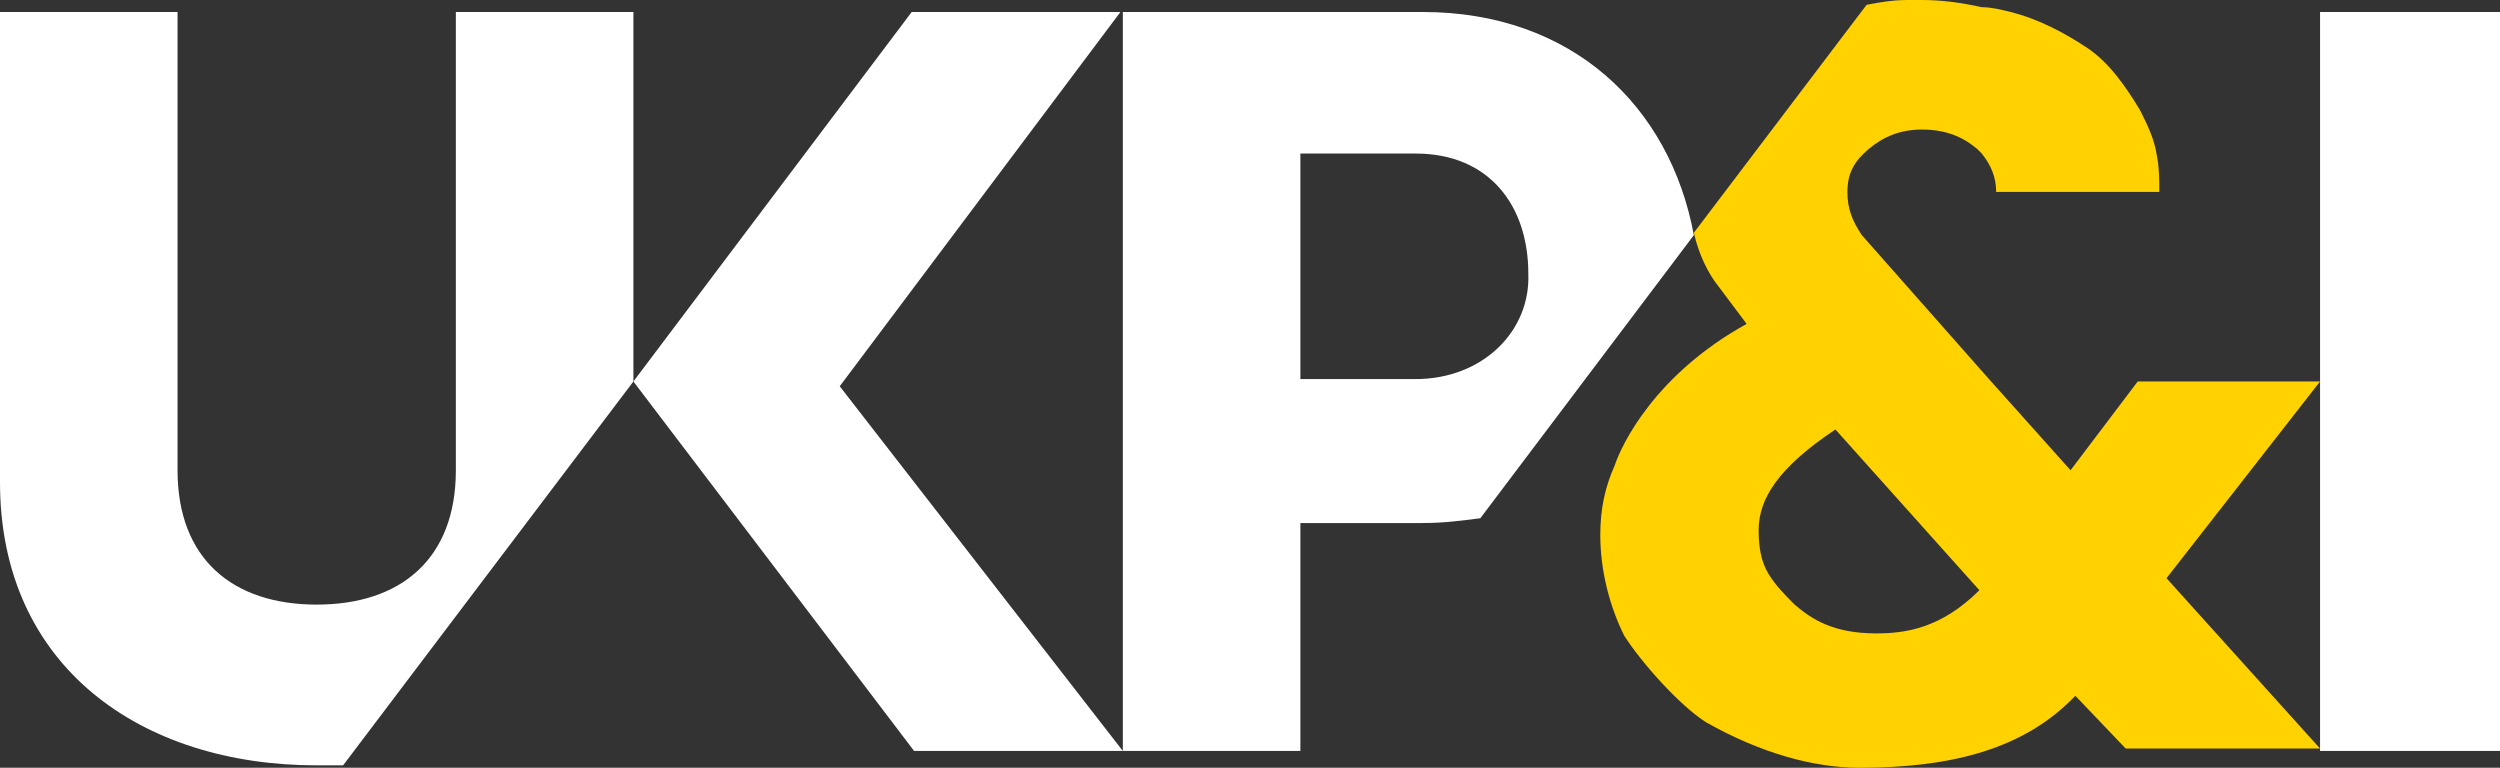
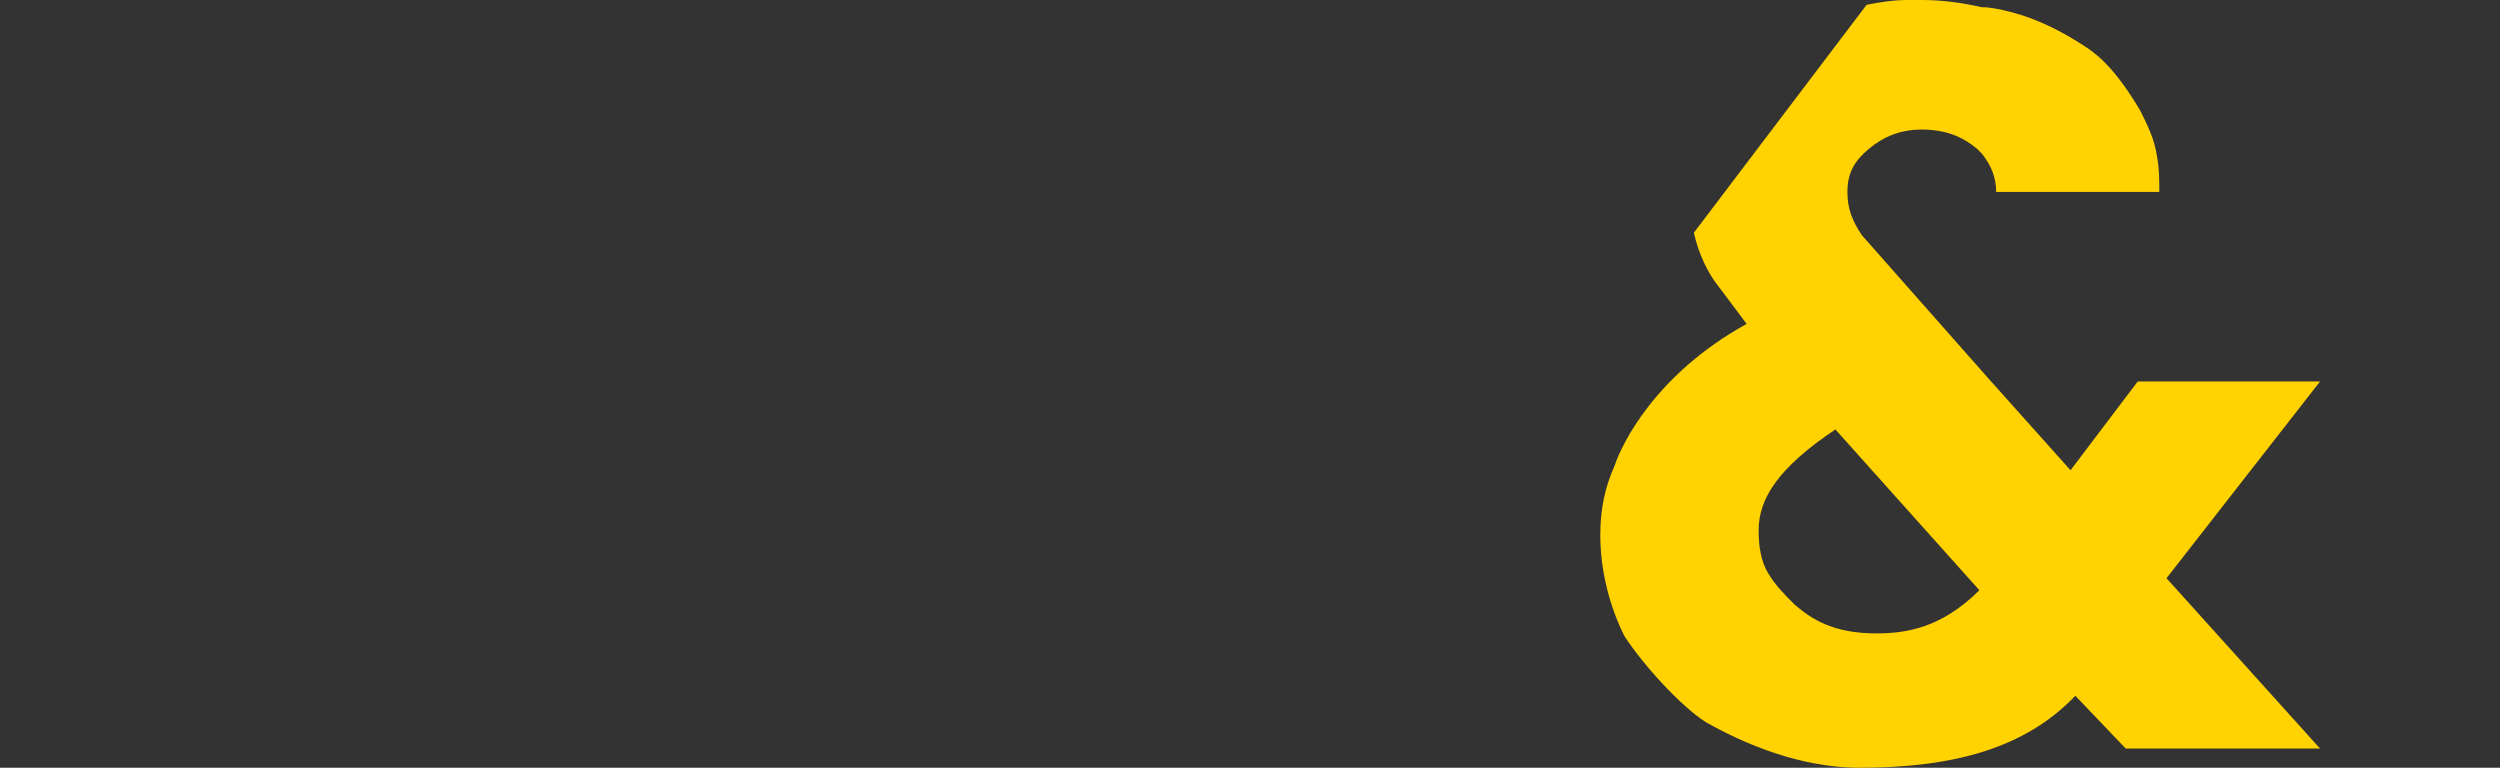
<svg xmlns="http://www.w3.org/2000/svg" xmlns:xlink="http://www.w3.org/1999/xlink" version="1.1" id="wechat" x="0px" y="0px" viewBox="0 0 104.2 32" style="enable-background:new 0 0 104.2 32;" xml:space="preserve">
  <rect x="0" y="0" width="104.2" height="32" fill="#333333" stroke="none" />
  <style type="text/css">
	.st0{clip-path:url(#SVGID_00000121264719406717338360000014060070190871091590_);}
	.st1{fill:#FFFFFF;}
	.st2{fill:#FFD200;}
</style>
  <g>
    <defs>
      <rect id="SVGID_1_" width="104.2" height="32" />
    </defs>
    <clipPath id="SVGID_00000098199981447095040360000000874027550118229417_">
      <use xlink:href="#SVGID_1_" style="overflow:visible;" />
    </clipPath>
    <g style="clip-path:url(#SVGID_00000098199981447095040360000000874027550118229417_);">
-       <path class="st1" d="M0,20.1V0.5h7.4v19.1c0,3.7,2.3,5.6,5.8,5.6s5.8-1.9,5.8-5.6V0.5h7.4v15.4l-12.1,16c-0.4,0-0.8,0-1.1,0    C5.9,31.9,0,27.8,0,20.1z" />
-       <path class="st1" d="M26.4,15.9L38,0.5h8.7L35,16.1l11.8,15.2l-8.7,0L26.4,15.9L26.4,15.9z M59.3,0.5H46.8v30.8h7.4v-9.5h5.1    c0.9,0,1.6-0.1,2.4-0.2l8.9-11.8C69.6,4.4,65.5,0.5,59.3,0.5L59.3,0.5z M59,15.8h-4.8V6.4H59c3.1,0,4.7,2.2,4.7,5    C63.8,13.8,61.8,15.8,59,15.8z M104.2,0.5h-7.5v30.8h7.5V0.5L104.2,0.5z" />
      <path class="st2" d="M96.7,15.9h-7.6l-2.8,3.7l-3.4-3.8l-5.3-6C77.2,9.2,77,8.7,77,8c0-0.8,0.3-1.3,0.9-1.8    c0.6-0.5,1.3-0.8,2.2-0.8c1,0,1.7,0.3,2.3,0.8c0.1,0.1,0.2,0.2,0.2,0.2c0.4,0.5,0.6,1,0.6,1.6l6.8,0V8c0-0.5,0-1-0.1-1.5    c-0.1-0.7-0.4-1.3-0.7-1.9c-0.6-1-1.3-2-2.2-2.6c-0.9-0.6-2-1.2-3.2-1.5c-0.4-0.1-0.8-0.2-1.2-0.2l0,0C81.7,0.1,80.9,0,80.1,0    c-0.2,0-0.4,0-0.6,0c-0.6,0-1.2,0.1-1.7,0.2l-7.2,9.5c0.2,0.9,0.6,1.7,1,2.2l1.2,1.6c-3.8,2.1-5.2,5-5.5,5.9    c-0.4,0.9-0.6,1.8-0.6,2.9c0,1.5,0.4,3,1,4.2c0.7,1.1,2.3,2.9,3.4,3.6c2.3,1.3,4.5,1.9,6.4,1.9c3.9,0,6.9-0.8,9-3l2.1,2.2h8.1    l-6.4-7.1L96.7,15.9C96.7,15.9,96.7,15.9,96.7,15.9z M78.2,26.4c-1.8,0-2.7-0.6-3.4-1.2c-0.4-0.4-0.8-0.8-1.1-1.3    c-0.3-0.5-0.4-1.1-0.4-1.8c0-1.3,0.8-2.6,3.2-4.2l6,6.7C80.9,26.2,79.4,26.4,78.2,26.4L78.2,26.4z" />
    </g>
  </g>
</svg>